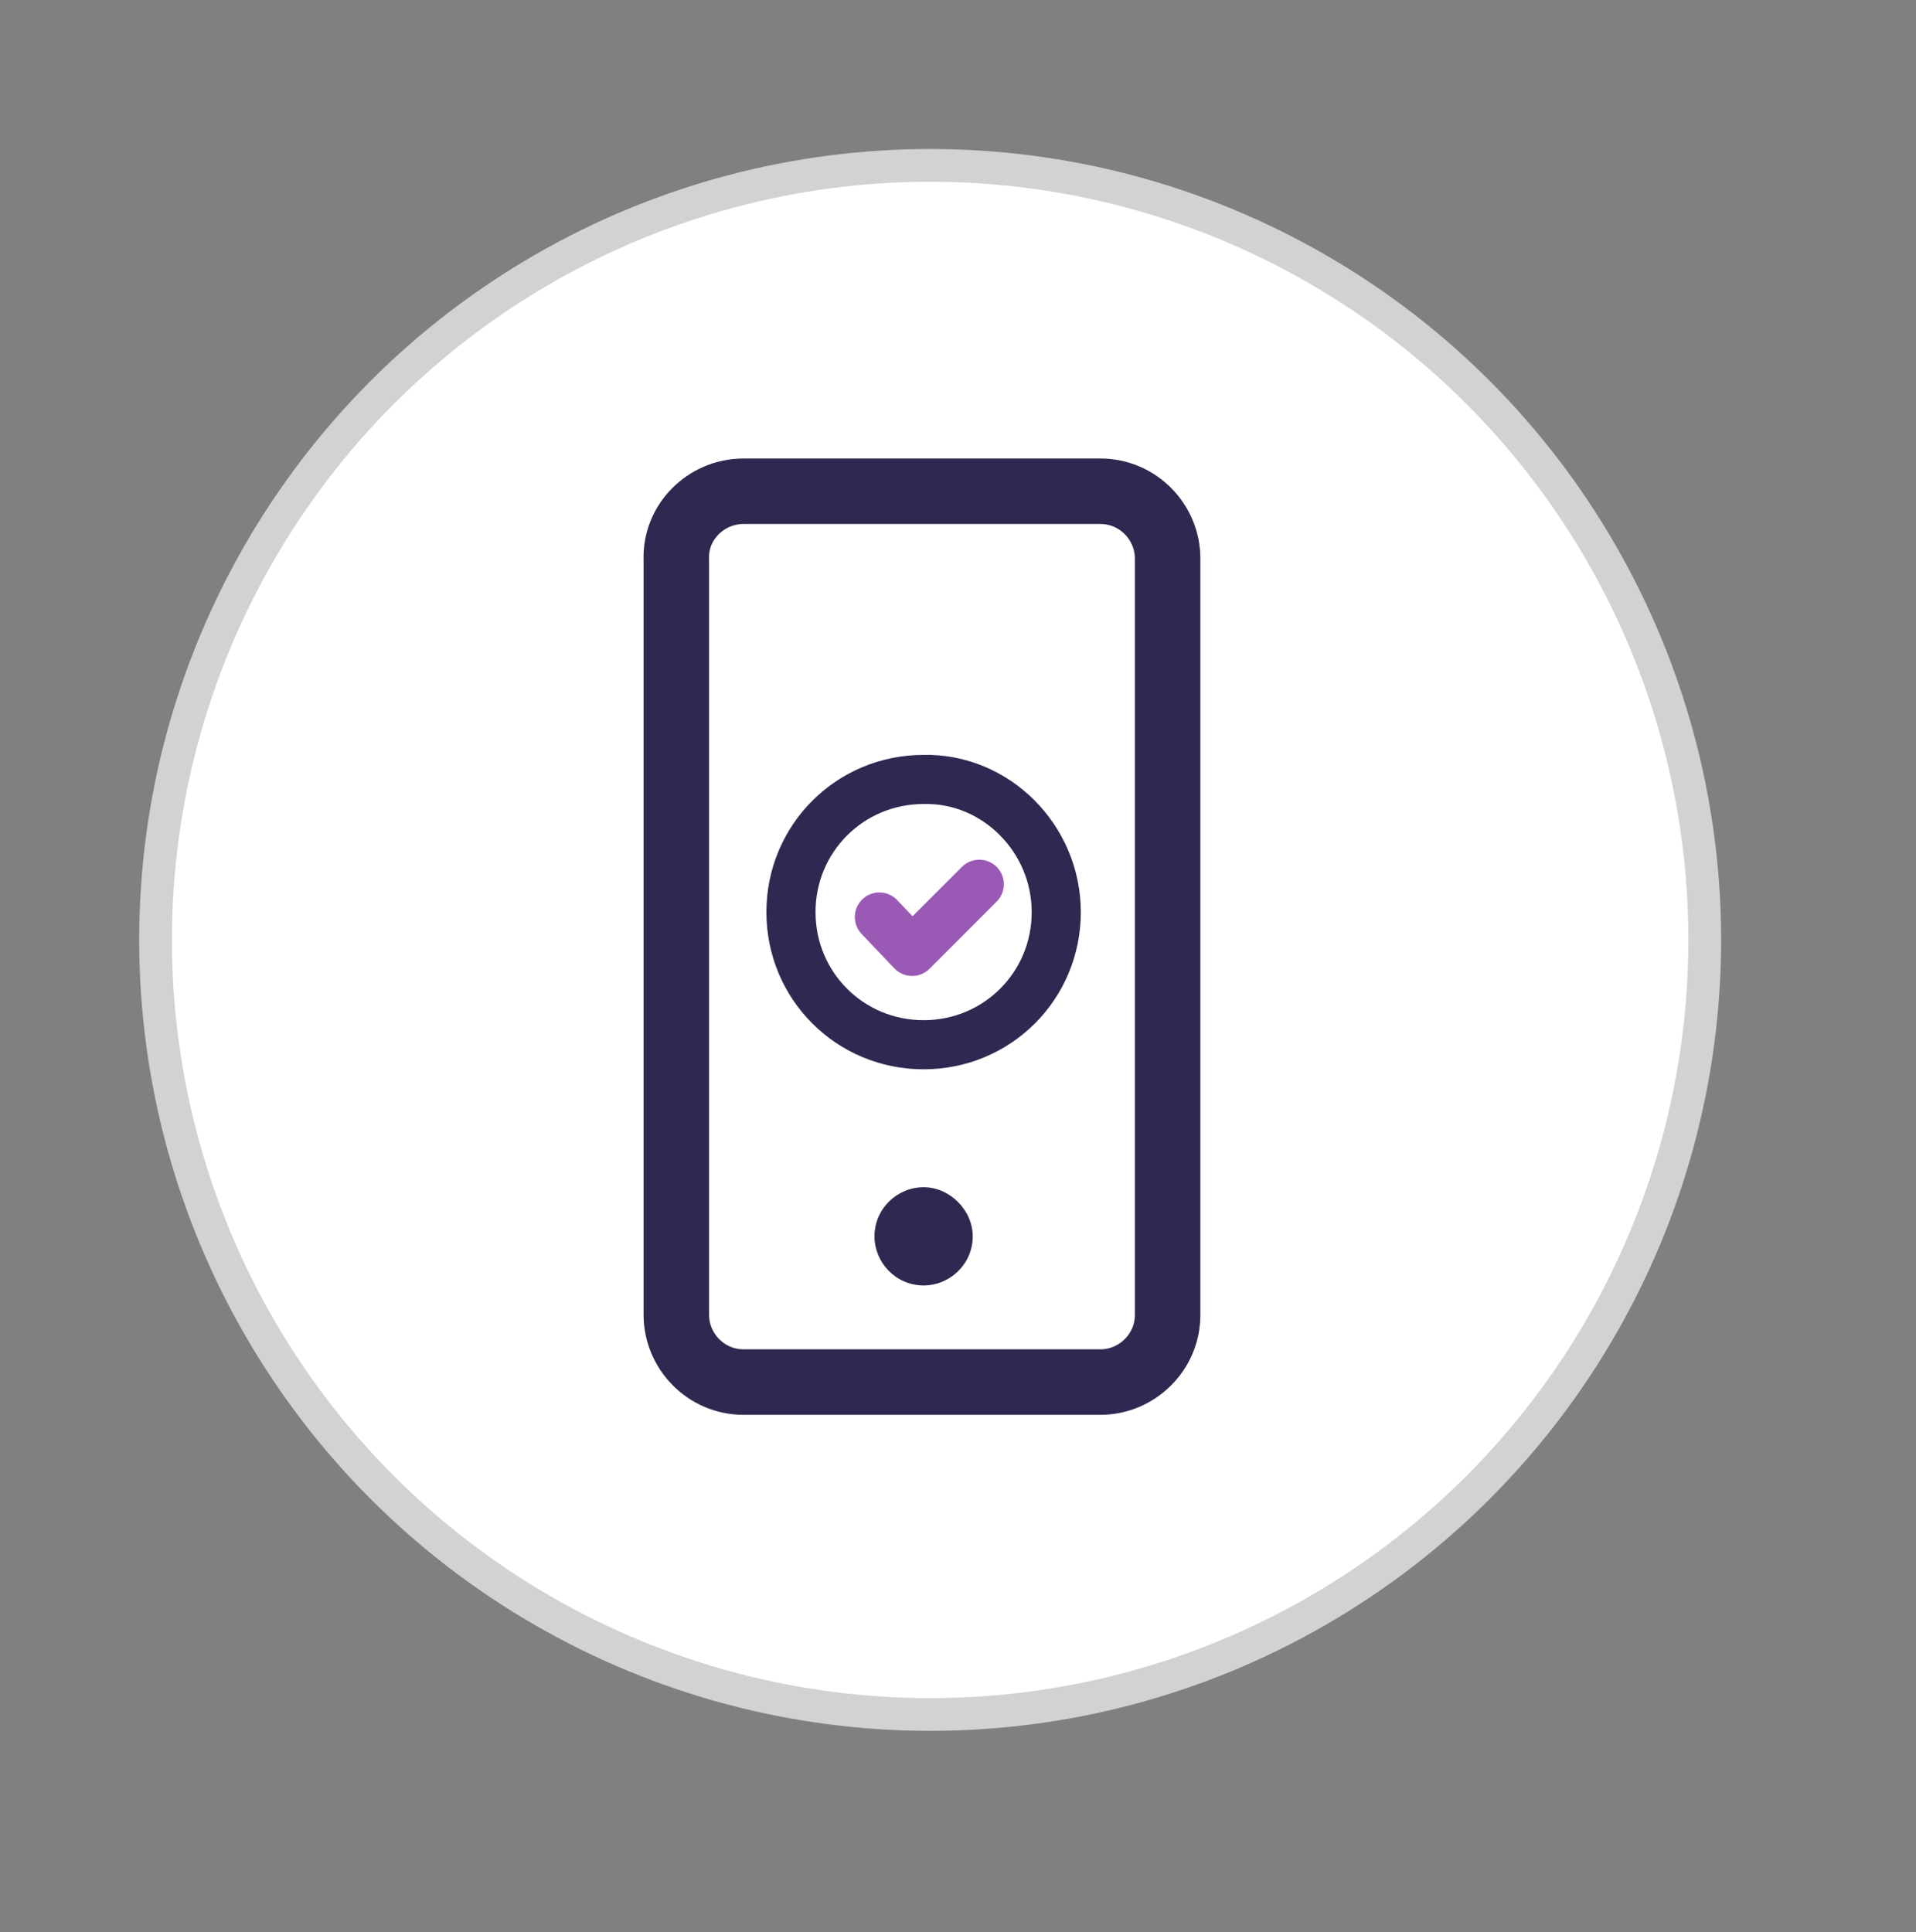
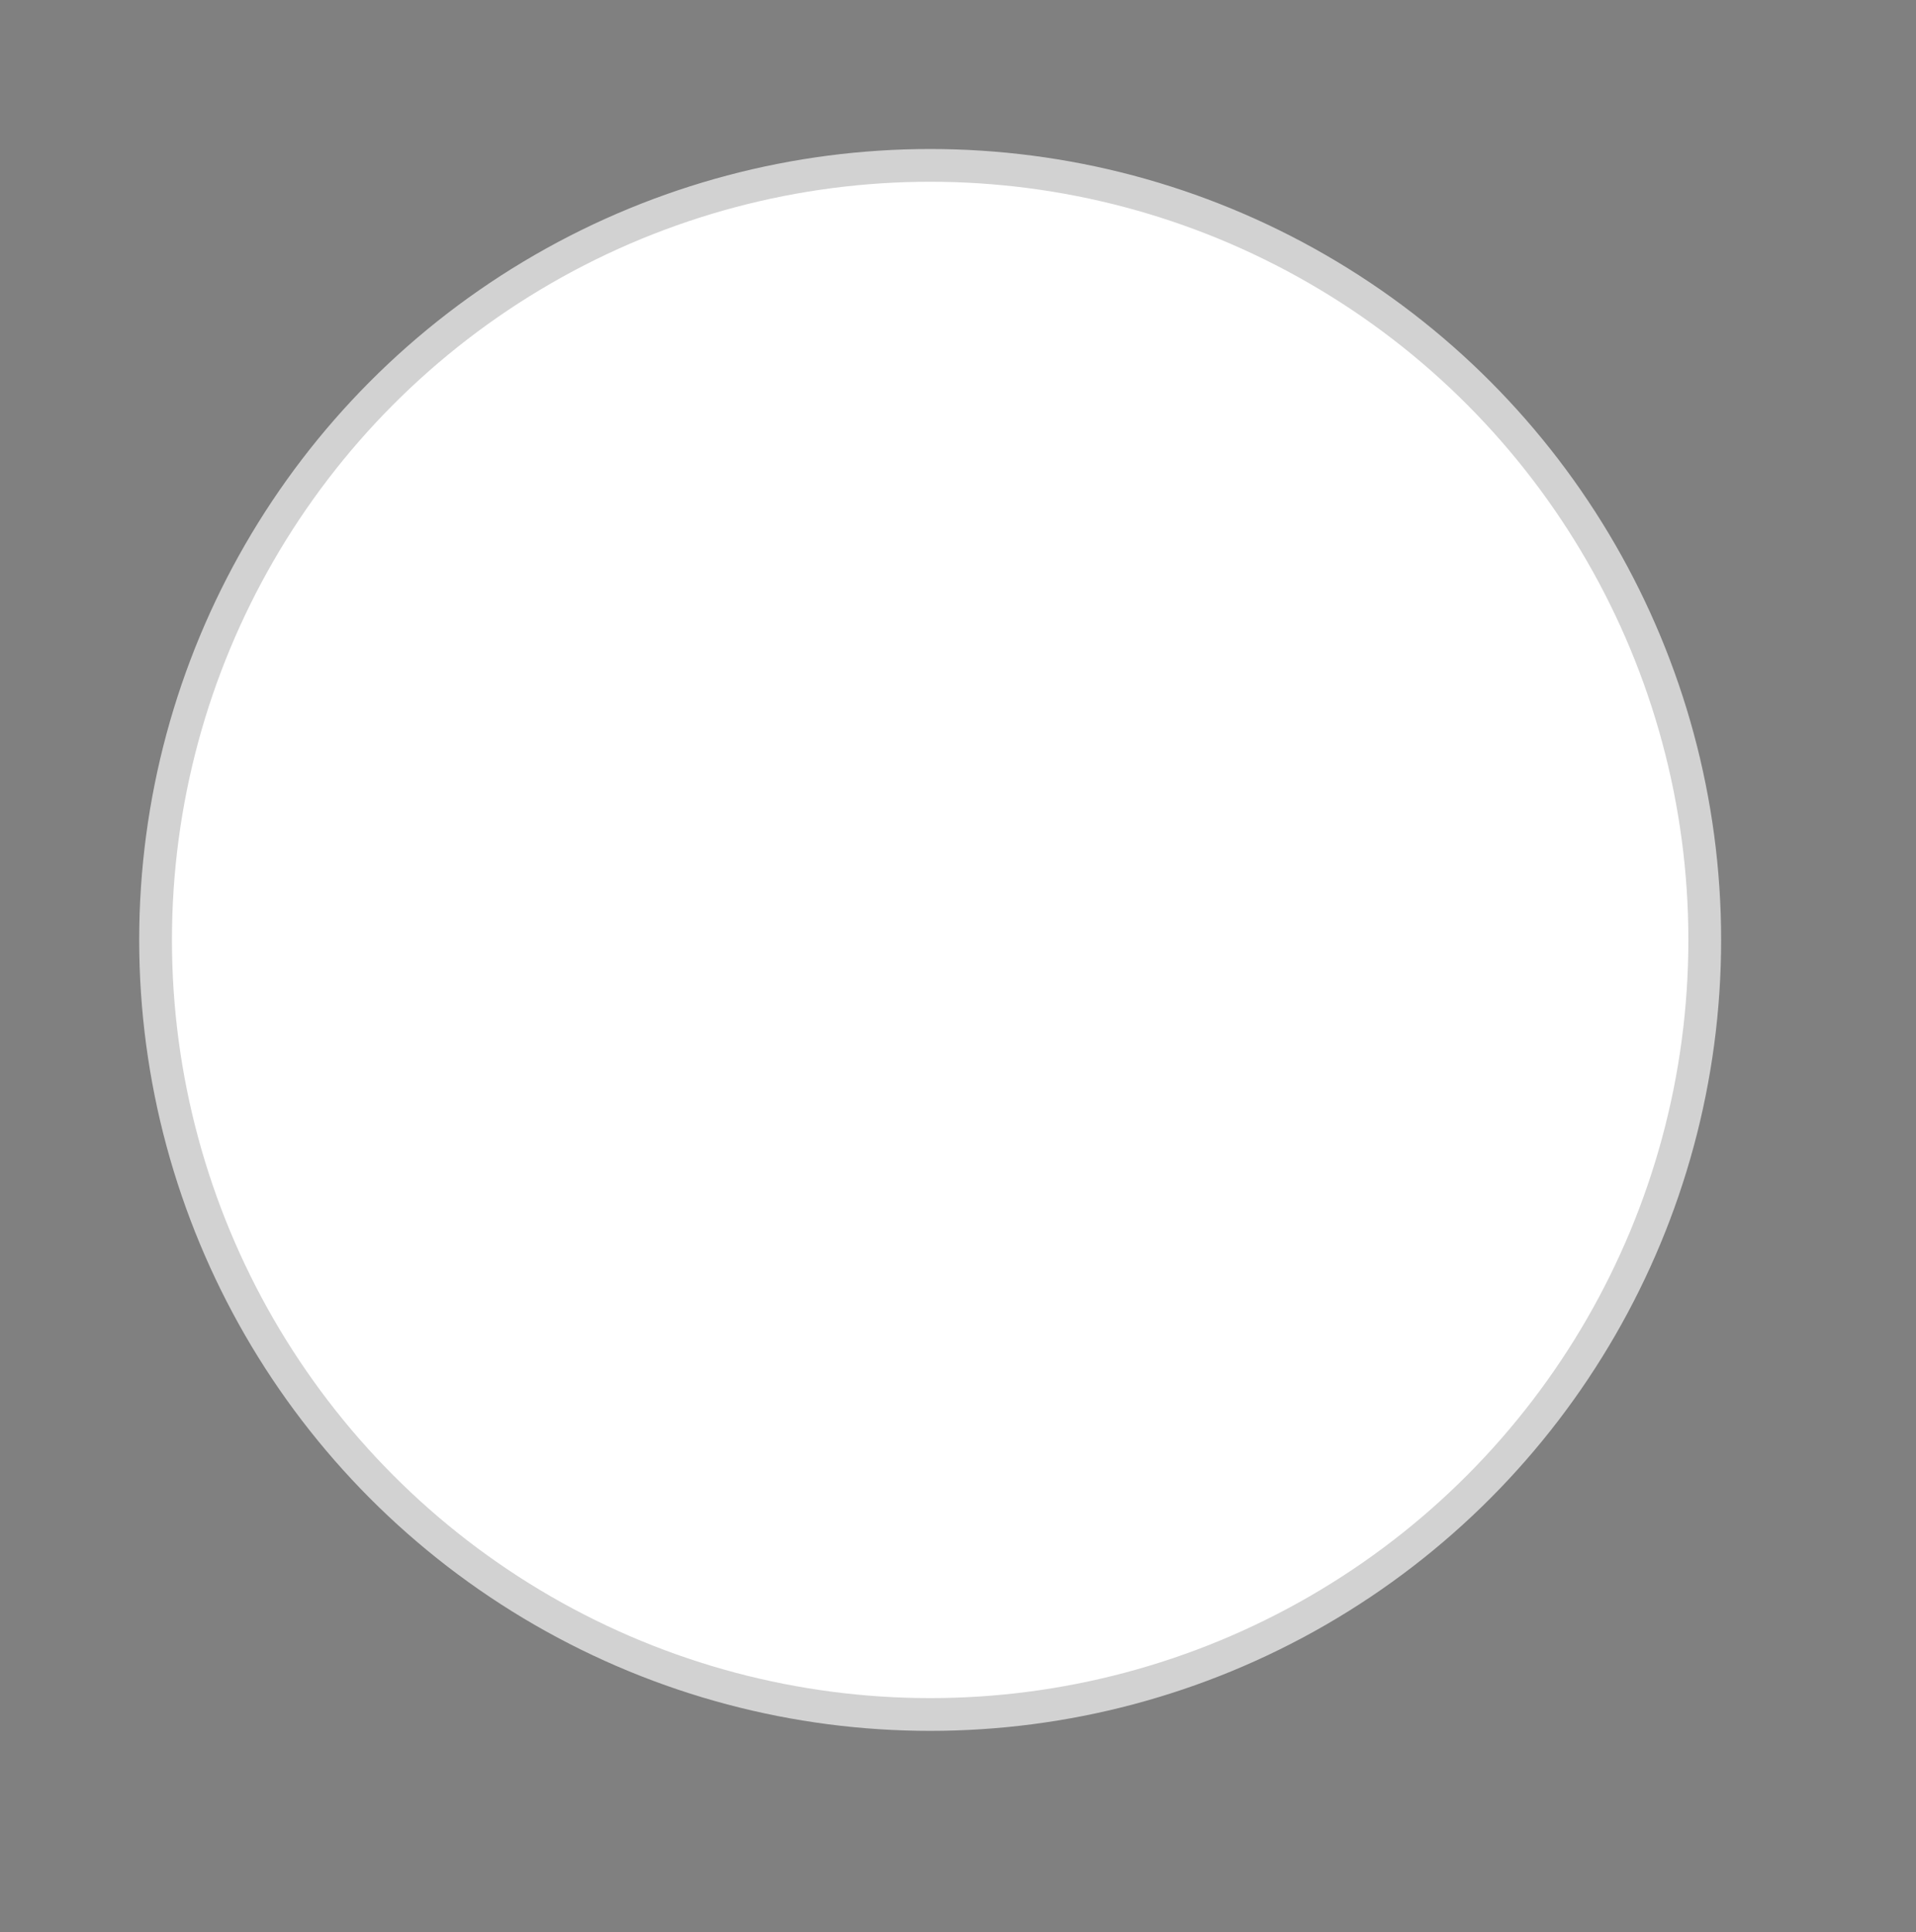
<svg xmlns="http://www.w3.org/2000/svg" version="1.1" id="Layer_1" x="0px" y="0px" viewBox="0 0 117 118" style="enable-background:new 0 0 117 118;" xml:space="preserve">
  <rect x="0" y="0" width="117" height="118" fill="#808080" stroke="none" />
  <style type="text/css">
	.st0{fill:#FFFFFF;stroke:#D2D2D2;stroke-width:2;stroke-miterlimit:10;}
	.st1{fill:none;stroke:#312852;stroke-width:4;stroke-linecap:round;stroke-linejoin:round;stroke-miterlimit:10;}
	.st2{fill:#312852;}
	.st3{fill:none;stroke:#312852;stroke-width:3;stroke-linecap:round;stroke-linejoin:round;stroke-miterlimit:10;}
	.st4{fill:none;stroke:#9B59B6;stroke-width:3;stroke-linecap:round;stroke-linejoin:round;stroke-miterlimit:10;}
</style>
  <circle class="st0" cx="56.8" cy="57.4" r="47.3" />
  <g>
    <g>
-       <path class="st1" d="M45.4,30h21.8c2.3,0,4.1,1.9,4.1,4.1v46.2c0,2.3-1.9,4.1-4.1,4.1H45.4c-2.3,0-4.1-1.9-4.1-4.1V34.2    C41.2,31.9,43.1,30,45.4,30z" />
-       <path class="st2" d="M59.4,75.5c0,1.7-1.4,3-3,3c-1.7,0-3-1.4-3-3c0-1.7,1.4-3,3-3S59.4,73.9,59.4,75.5z" />
-     </g>
-     <path class="st3" d="M64.5,55.7c0,4.5-3.6,8.1-8.1,8.1s-8.1-3.6-8.1-8.1s3.6-8.1,8.1-8.1C60.8,47.5,64.5,51.2,64.5,55.7" />
-     <polyline class="st4" points="53.7,56 55.7,58.1 59.8,54  " />
+       </g>
  </g>
</svg>